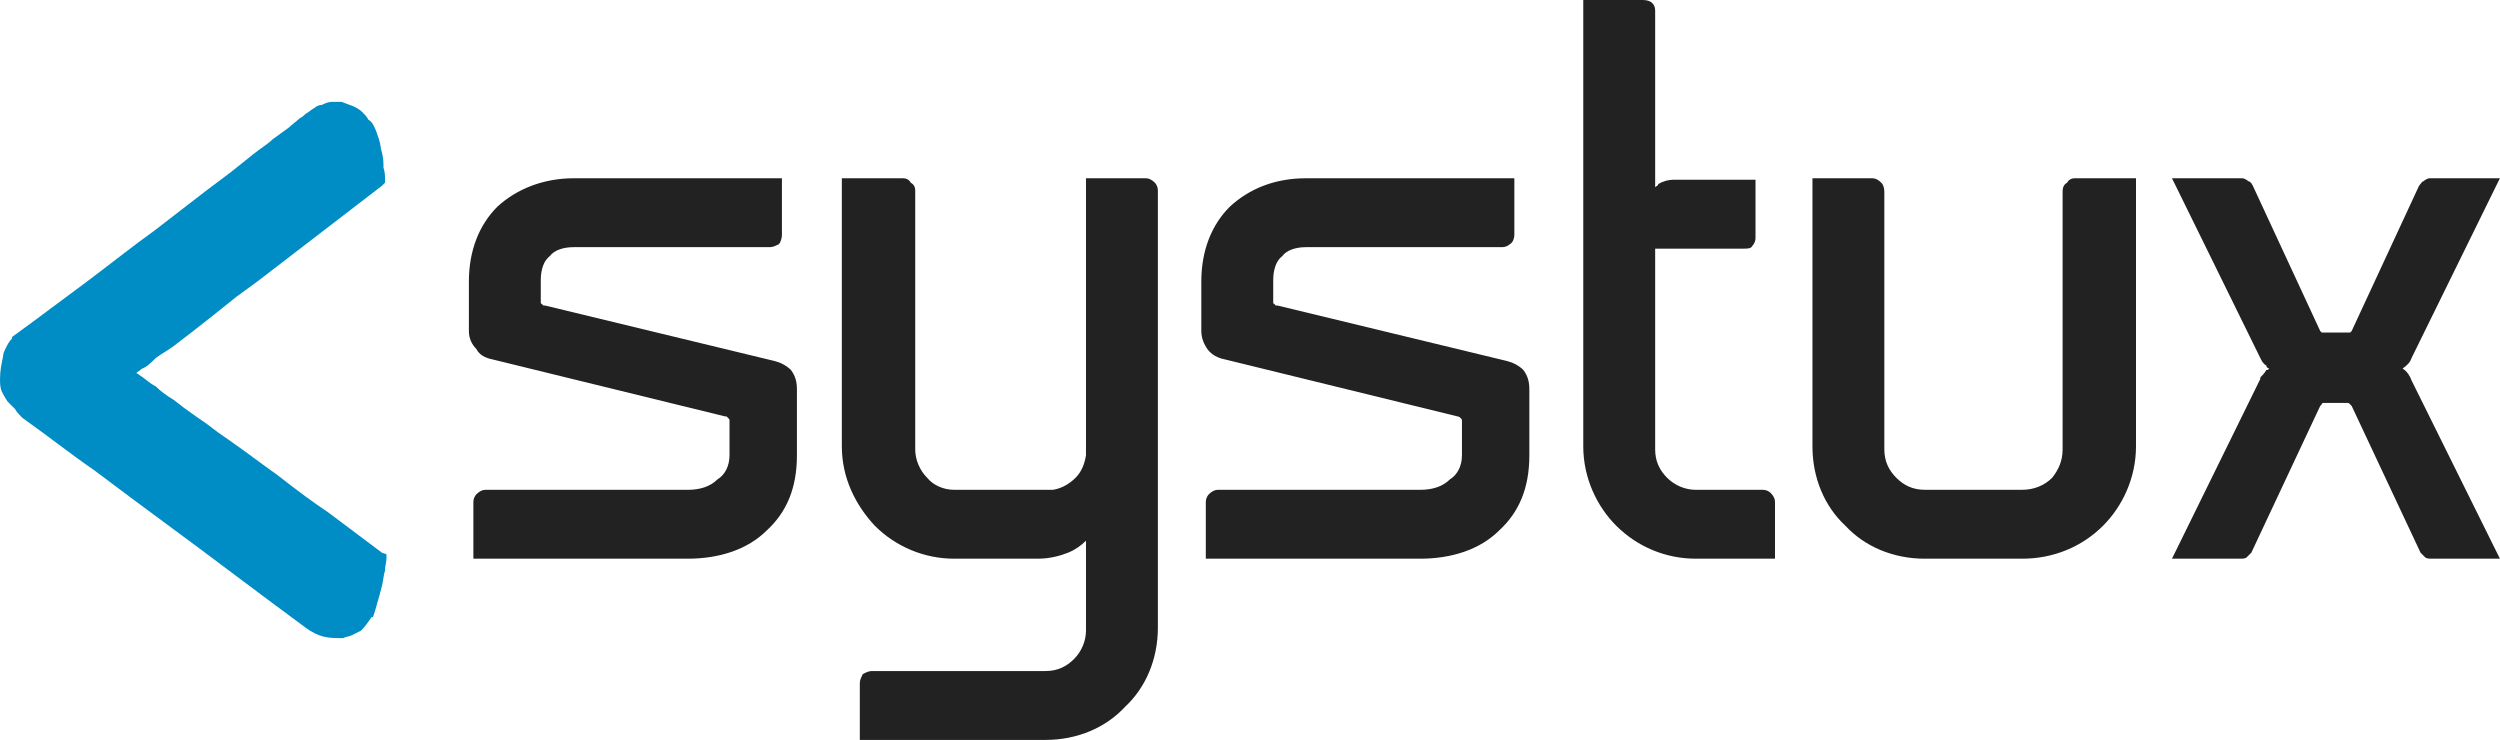
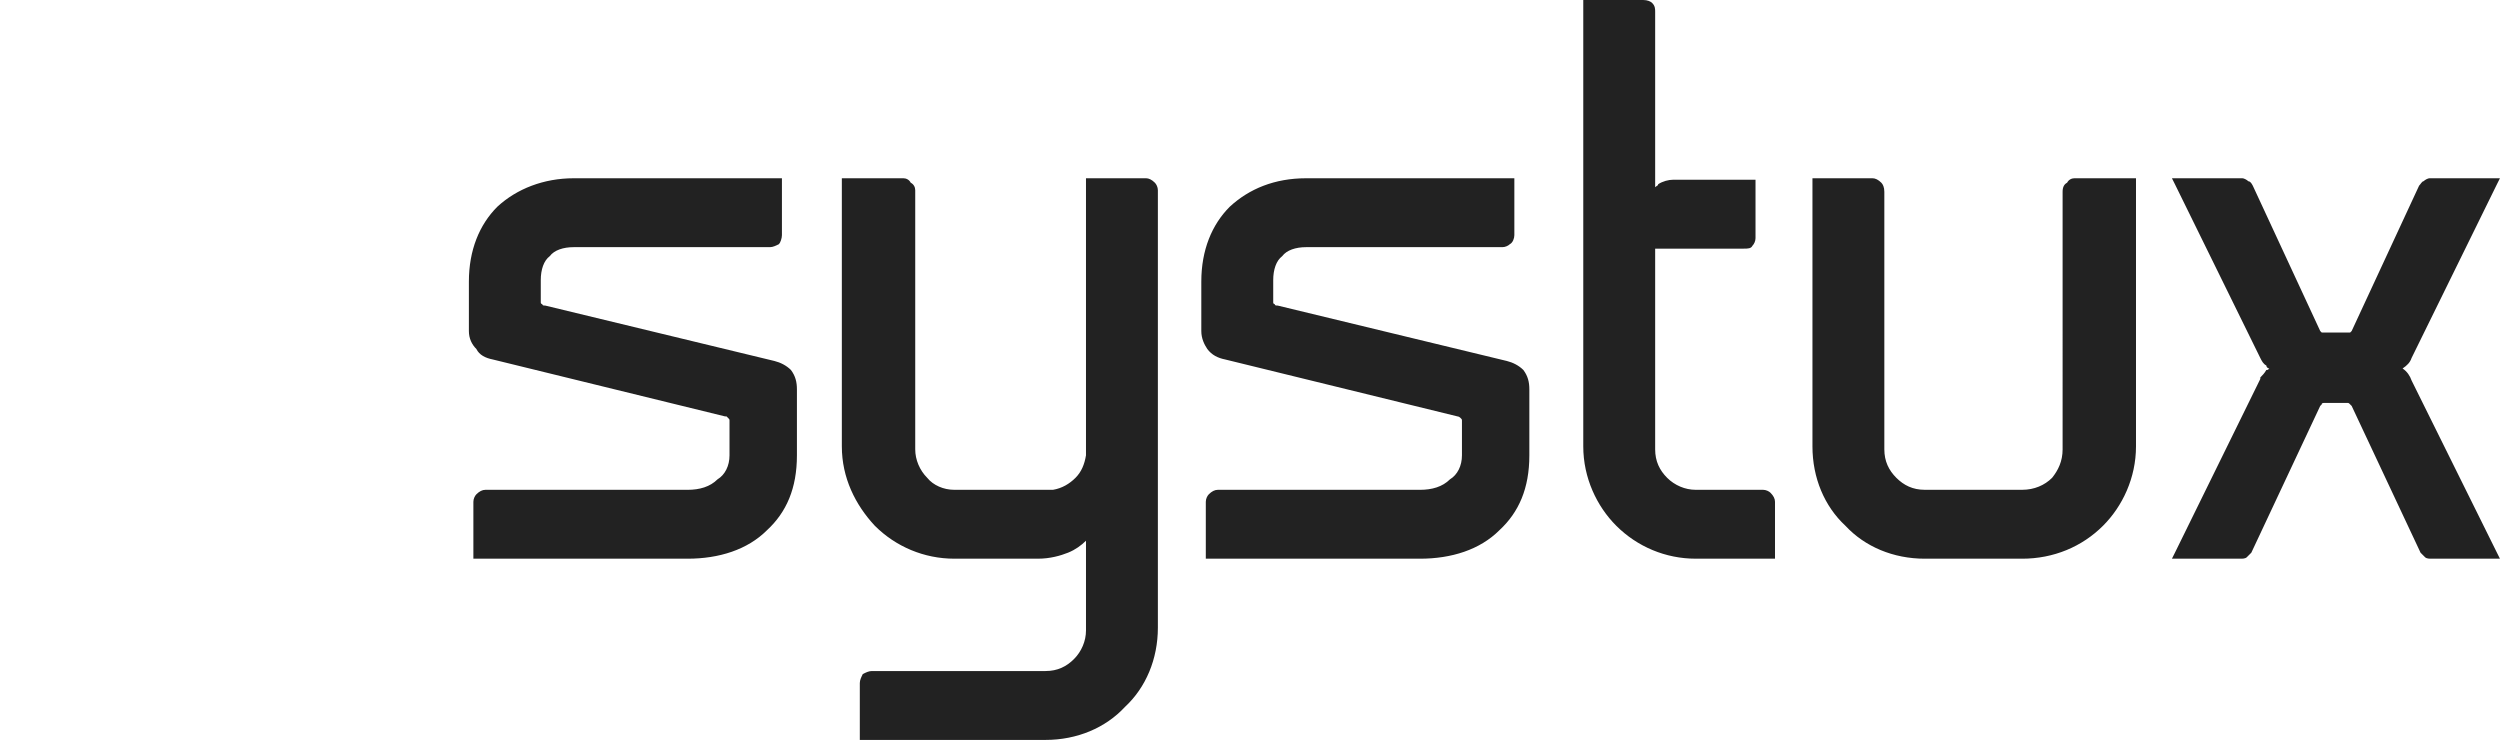
<svg xmlns="http://www.w3.org/2000/svg" version="1.1" id="Layer_1" x="0px" y="0px" width="140.205px" height="41.497px" viewBox="0 0 140.205 41.497" enable-background="new 0 0 140.205 41.497" xml:space="preserve">
  <g id="Capa_x0020_1">
    <g id="_352534672">
-       <path fill="#008CC4" d="M21.003,7.14c0.084,0.168,0.168,0.42,0.252,0.672c0.084,0.252,0.084,0.504,0.168,0.756    c0.084,0.336,0.084,0.588,0.084,0.84c0.084,0.252,0.084,0.42,0.084,0.672v0.168l-0.168,0.168l-6.888,5.292l-1.26,0.924    l-1.26,1.008l-1.176,0.924l-1.092,0.84c-0.336,0.252-0.672,0.42-1.008,0.672c-0.252,0.252-0.504,0.504-0.756,0.588l-0.336,0.252    l0.252,0.168c0.252,0.168,0.504,0.42,0.84,0.588c0.252,0.252,0.588,0.504,1.008,0.756c0.42,0.336,0.756,0.588,1.008,0.756    c0.336,0.252,0.756,0.504,1.176,0.84s0.84,0.588,1.176,0.841c0.84,0.588,1.596,1.176,2.436,1.764l0,0    c1.176,0.925,2.1,1.597,2.856,2.101c1.008,0.756,2.016,1.512,3.024,2.268l0.252,0.084v0.252c0,0.168-0.084,0.42-0.084,0.672    c-0.084,0.252-0.084,0.504-0.168,0.84s-0.168,0.672-0.252,0.924c-0.084,0.337-0.168,0.589-0.252,0.841l0,0h-0.084    c-0.168,0.252-0.336,0.504-0.588,0.756l0,0c-0.168,0.084-0.336,0.168-0.504,0.252s-0.336,0.084-0.504,0.168    c-0.42,0-0.756,0-1.092-0.084s-0.672-0.252-1.008-0.504l0,0c-1.26-0.924-2.604-1.933-3.948-2.94    c-1.344-1.008-2.688-2.016-3.948-2.939c-1.26-0.924-2.604-1.932-3.948-2.94c-1.344-0.924-2.604-1.933-4.032-2.94l0,0    c-0.168-0.168-0.336-0.336-0.42-0.504c-0.168-0.168-0.336-0.336-0.42-0.42c-0.168-0.252-0.252-0.42-0.336-0.588l0,0    c-0.084-0.252-0.084-0.42-0.084-0.672c0-0.504,0.084-0.84,0.168-1.26c0-0.168,0.084-0.336,0.168-0.504s0.168-0.336,0.336-0.504    V18.9l0,0c1.512-1.092,2.94-2.184,4.2-3.108c1.344-1.008,2.604-2.016,3.78-2.856l0,0l2.94-2.268l1.344-1.008l0,0l1.26-1.008    c0.42-0.336,0.84-0.588,1.092-0.84c0.336-0.252,0.588-0.42,0.924-0.672c0.168-0.168,0.42-0.336,0.588-0.504    c0.168-0.084,0.252-0.168,0.336-0.252l0,0c0.168-0.084,0.336-0.252,0.504-0.336l0,0c0.084-0.084,0.252-0.168,0.42-0.168l0,0    c0.168-0.084,0.336-0.168,0.588-0.168c0.168,0,0.336,0,0.504,0l0,0c0.252,0.084,0.42,0.168,0.672,0.252    c0.168,0.084,0.336,0.168,0.504,0.336l0,0c0.084,0.084,0.252,0.252,0.336,0.42C20.835,6.804,20.919,6.972,21.003,7.14L21.003,7.14    z" />
      <path fill="#222222" d="M40.66,23.352L27.64,20.161c-0.42-0.084-0.756-0.252-0.924-0.588c-0.252-0.252-0.42-0.588-0.42-1.008    v-2.772c0-1.764,0.588-3.192,1.596-4.2c1.092-1.008,2.604-1.596,4.284-1.596H43.6h0.252v0.252v2.94    c0,0.168-0.084,0.42-0.168,0.504l0,0c-0.168,0.084-0.336,0.168-0.504,0.168H32.176c-0.588,0-1.092,0.168-1.344,0.504    c-0.336,0.252-0.504,0.756-0.504,1.344v1.26c0,0,0,0.084,0.084,0.084c0,0.084,0.084,0.084,0.168,0.084l12.853,3.108l0,0    c0.336,0.084,0.672,0.252,0.924,0.504c0.252,0.336,0.336,0.672,0.336,1.092v3.696c0,1.849-0.588,3.192-1.68,4.2    c-1.092,1.092-2.688,1.596-4.452,1.596H26.8h-0.252v-0.252v-2.939c0-0.168,0.084-0.336,0.168-0.42    c0.168-0.168,0.336-0.252,0.504-0.252h11.34c0.672,0,1.26-0.168,1.68-0.588c0.42-0.253,0.672-0.757,0.672-1.345v-1.933    c0-0.084,0-0.084-0.084-0.168l-0.084-0.084H40.66z M60.904,25.537V10.248V9.996h0.252h3.108c0.168,0,0.336,0.084,0.504,0.252l0,0    c0.084,0.084,0.168,0.252,0.168,0.42v24.528c0,1.765-0.672,3.36-1.848,4.452l0,0c-1.092,1.176-2.688,1.848-4.452,1.848H48.388    H48.22v-0.252v-2.939c0-0.168,0.084-0.336,0.168-0.504l0,0c0.168-0.084,0.336-0.168,0.504-0.168h9.744    c0.672,0,1.176-0.252,1.596-0.672s0.672-1.009,0.672-1.597v-5.04c-0.252,0.252-0.588,0.504-1.008,0.672s-1.008,0.336-1.68,0.336    h-4.704c-1.68,0-3.276-0.672-4.452-1.848c-1.092-1.176-1.848-2.688-1.848-4.452V10.248V9.996h0.252h3.192    c0.168,0,0.336,0.084,0.42,0.252l0,0c0.168,0.084,0.252,0.252,0.252,0.42v14.532c0,0.588,0.252,1.176,0.672,1.597l0,0    c0.336,0.42,0.924,0.672,1.512,0.672h5.544c0.504-0.084,0.924-0.336,1.26-0.672C60.652,26.46,60.82,26.041,60.904,25.537z     M81.737,23.352l-13.021-3.191c-0.42-0.084-0.756-0.252-1.008-0.588c-0.168-0.252-0.336-0.588-0.336-1.008v-2.772    c0-1.764,0.588-3.192,1.596-4.2c1.092-1.008,2.521-1.596,4.284-1.596h11.424h0.252v0.252v2.94c0,0.168-0.084,0.42-0.252,0.504l0,0    c-0.084,0.084-0.252,0.168-0.42,0.168H73.253c-0.588,0-1.092,0.168-1.344,0.504c-0.336,0.252-0.504,0.756-0.504,1.344v1.26    c0,0,0,0.084,0.084,0.084c0,0.084,0.084,0.084,0.168,0.084l12.852,3.108l0,0c0.336,0.084,0.672,0.252,0.924,0.504    c0.252,0.336,0.336,0.672,0.336,1.092v3.696c0,1.849-0.588,3.192-1.68,4.2c-1.092,1.092-2.688,1.596-4.452,1.596H67.792h-0.168    v-0.252v-2.939c0-0.168,0.084-0.336,0.168-0.42l0,0c0.168-0.168,0.336-0.252,0.504-0.252h11.34c0.673,0,1.261-0.168,1.681-0.588    c0.42-0.253,0.672-0.757,0.672-1.345v-1.933c0-0.084,0-0.084-0.084-0.168C81.905,23.436,81.821,23.352,81.737,23.352    L81.737,23.352z M95.093,27.469h3.781c0.168,0,0.336,0.084,0.42,0.168l0,0c0.168,0.168,0.252,0.336,0.252,0.504v2.939v0.252    h-0.252h-4.201c-1.68,0-3.275-0.672-4.451-1.848c-1.092-1.092-1.849-2.688-1.849-4.452V0.252V0h0.252h3.108    c0.252,0,0.42,0.084,0.504,0.168l0,0c0.168,0.168,0.168,0.336,0.168,0.504V10.5c0.084-0.084,0.168-0.084,0.168-0.168    c0.252-0.168,0.588-0.252,0.84-0.252h4.452h0.168v0.252v3.024c0,0.168-0.084,0.336-0.168,0.42    c-0.084,0.168-0.252,0.168-0.504,0.168h-4.956v11.256c0,0.672,0.252,1.176,0.672,1.597C93.917,27.217,94.505,27.469,95.093,27.469    z M101.646,25.033V10.248V9.996h0.168h3.191c0.168,0,0.336,0.084,0.504,0.252l0,0c0.084,0.084,0.168,0.252,0.168,0.504v14.448    c0,0.672,0.253,1.176,0.673,1.597l0,0c0.42,0.42,0.924,0.672,1.596,0.672h5.46c0.672,0,1.26-0.252,1.68-0.672    c0.337-0.421,0.589-0.925,0.589-1.597V10.752c0-0.252,0.084-0.42,0.252-0.504l0,0c0.084-0.168,0.252-0.252,0.42-0.252h3.192h0.252    v0.252v14.785c0,1.765-0.756,3.36-1.848,4.452c-1.177,1.176-2.773,1.848-4.537,1.848h-5.46c-1.764,0-3.36-0.672-4.452-1.848l0,0    C102.317,28.393,101.646,26.797,101.646,25.033z M135.246,20.077c-0.084,0.252-0.252,0.42-0.504,0.588    c0.252,0.168,0.42,0.42,0.504,0.672l0,0l4.788,9.66l0.168,0.336h-0.336h-3.527c-0.084,0-0.253,0-0.337-0.084    s-0.168-0.168-0.252-0.252l0,0l0,0l-3.864-8.232l0,0c-0.084-0.084-0.084-0.084-0.084-0.084c-0.084-0.084-0.084-0.084-0.168-0.084    h-1.26c-0.084,0-0.168,0-0.168,0.084l0,0l0,0l0,0l-0.084,0.084l-3.864,8.232c-0.084,0.084-0.168,0.168-0.252,0.252l0,0    c-0.084,0.084-0.252,0.084-0.336,0.084h-3.528h-0.336l0.168-0.336l4.788-9.744v-0.084l0,0c0.084-0.084,0.253-0.252,0.337-0.42    c0.084,0,0.084,0,0.168-0.084c-0.084,0-0.168-0.084-0.168-0.168c-0.168-0.084-0.253-0.252-0.337-0.42l0,0l-4.788-9.745    l-0.168-0.336h0.336h3.612c0.084,0,0.252,0.084,0.336,0.168l0,0c0.084,0,0.168,0.084,0.252,0.252l0,0l3.78,8.148l0.084,0.084l0,0    l0,0l0,0c0,0,0.084,0,0.168,0h1.26c0.084,0,0.084,0,0.168,0l0,0c0,0,0,0,0.084-0.084l3.78-8.148    c0.084-0.084,0.168-0.252,0.252-0.252l0,0c0.084-0.084,0.252-0.168,0.337-0.168h3.611h0.336l-0.168,0.336L135.246,20.077    L135.246,20.077z" />
    </g>
  </g>
</svg>